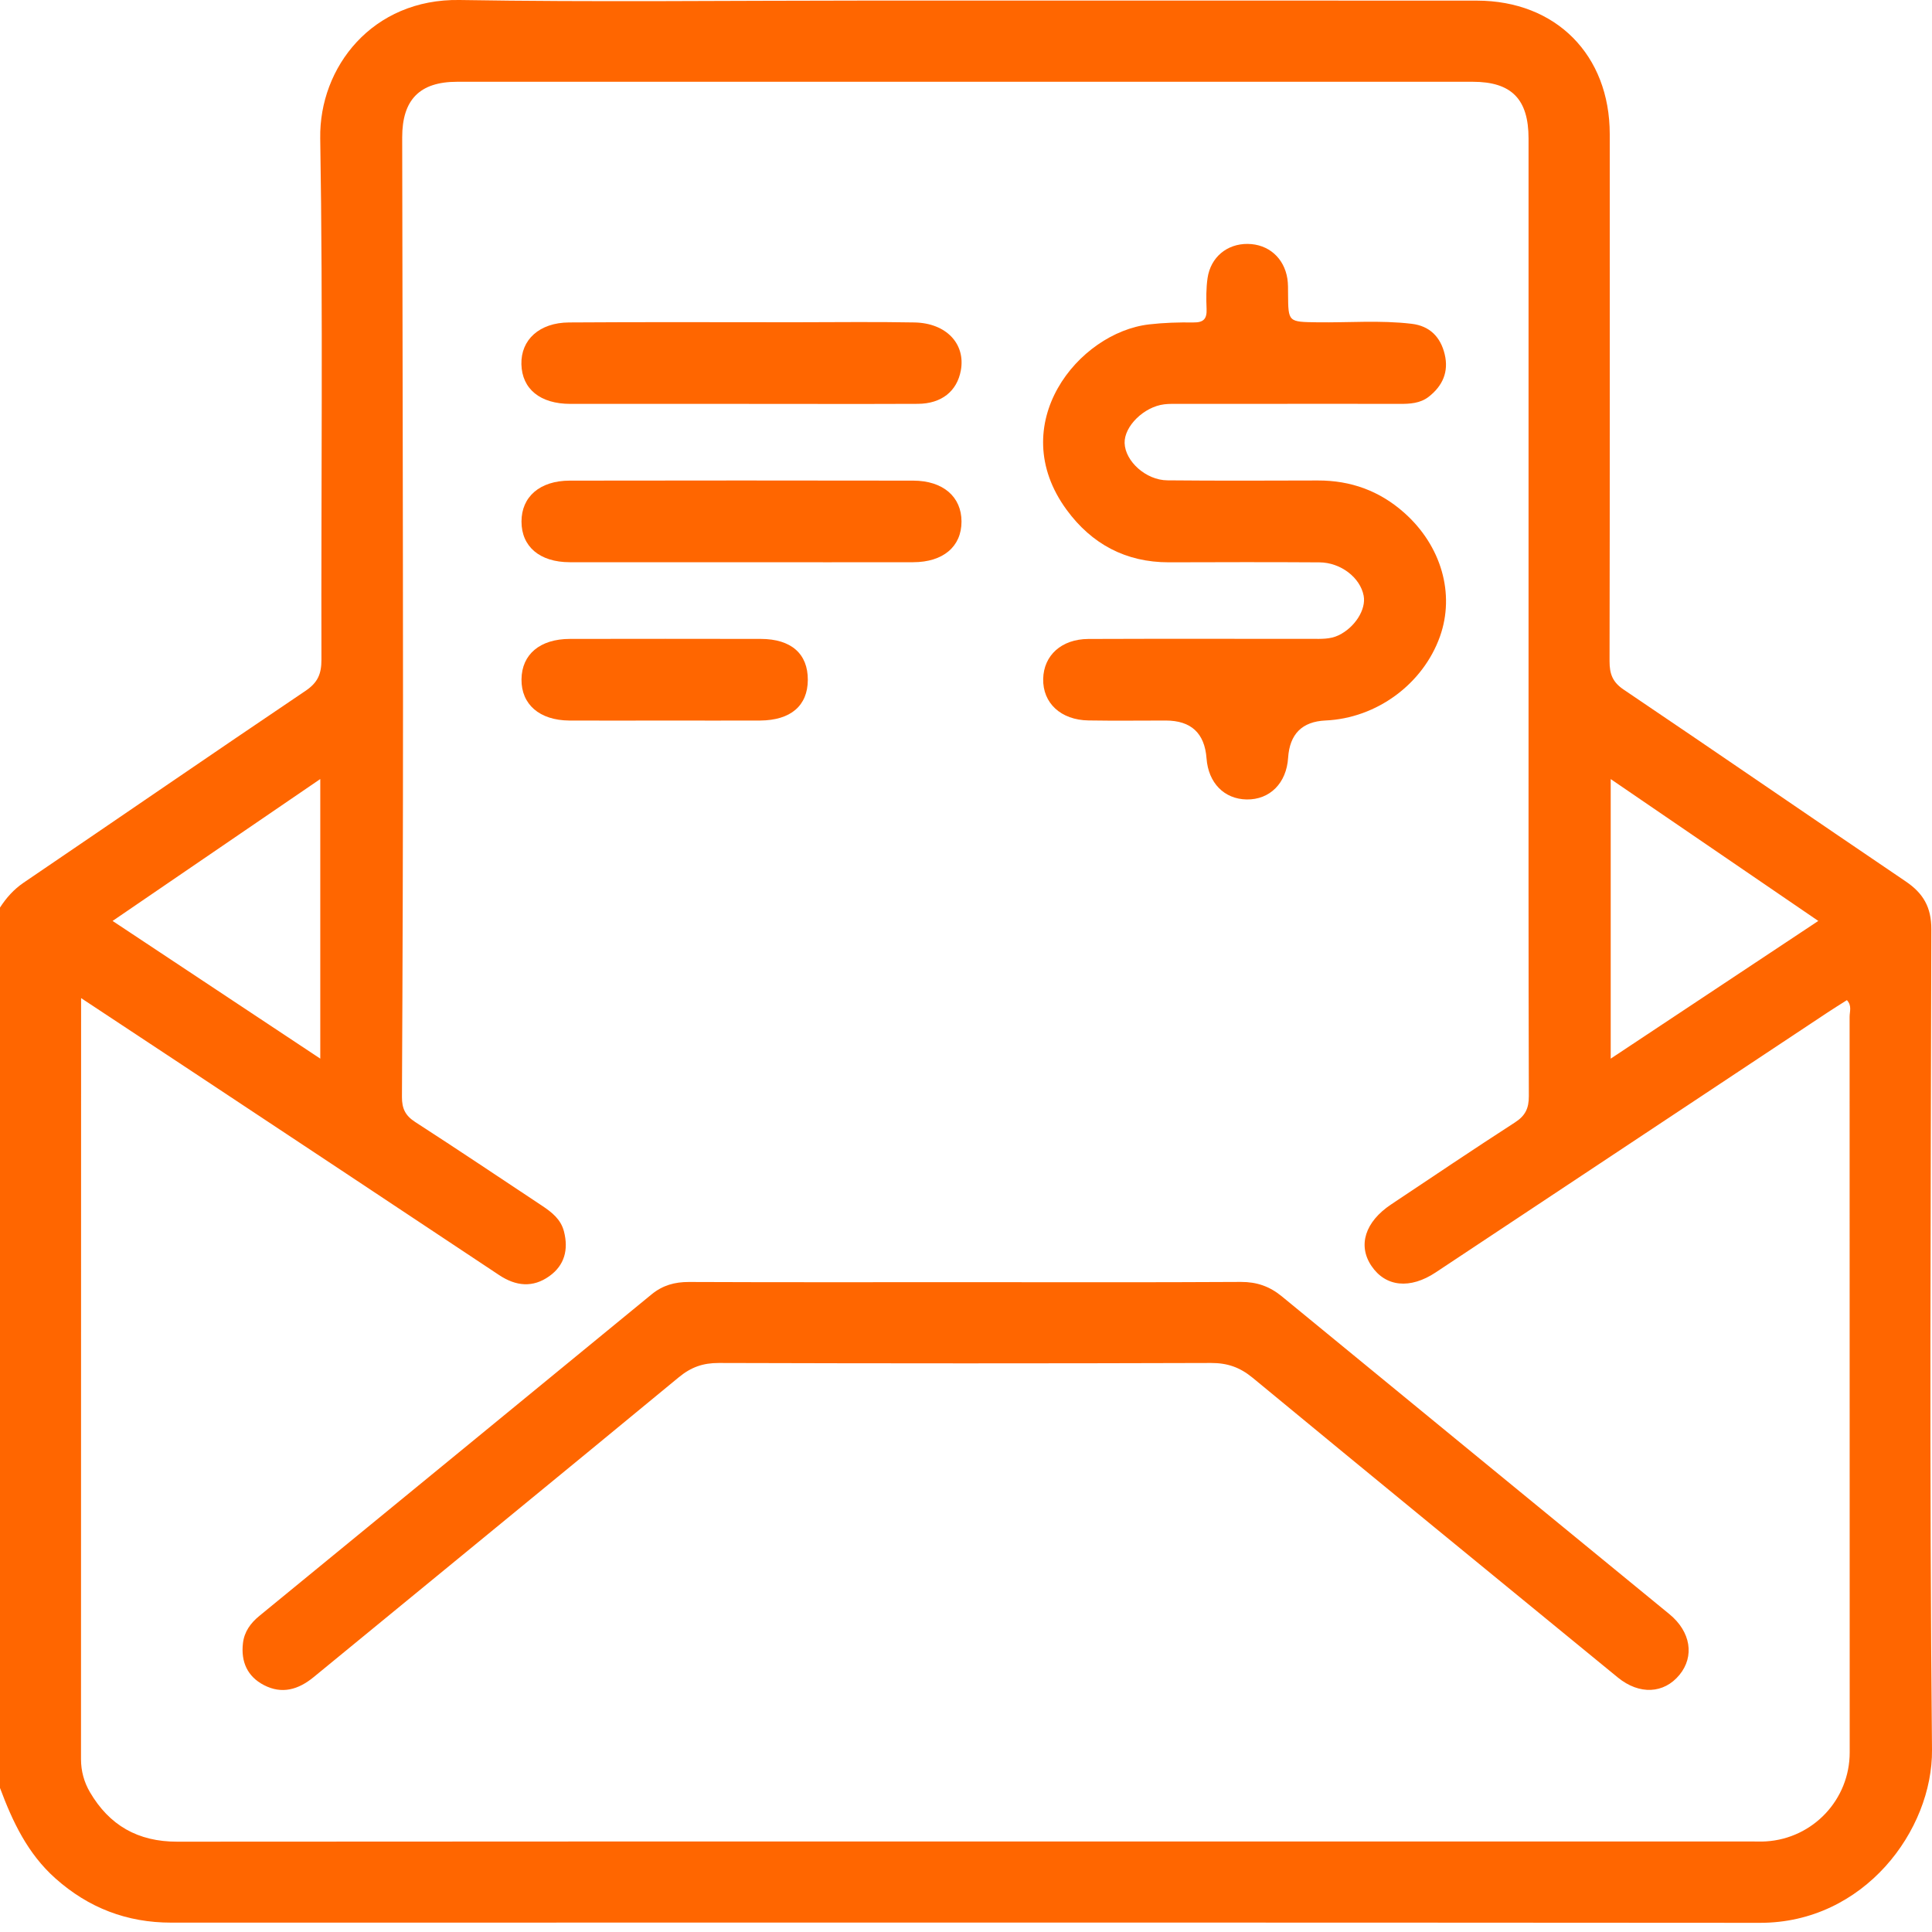
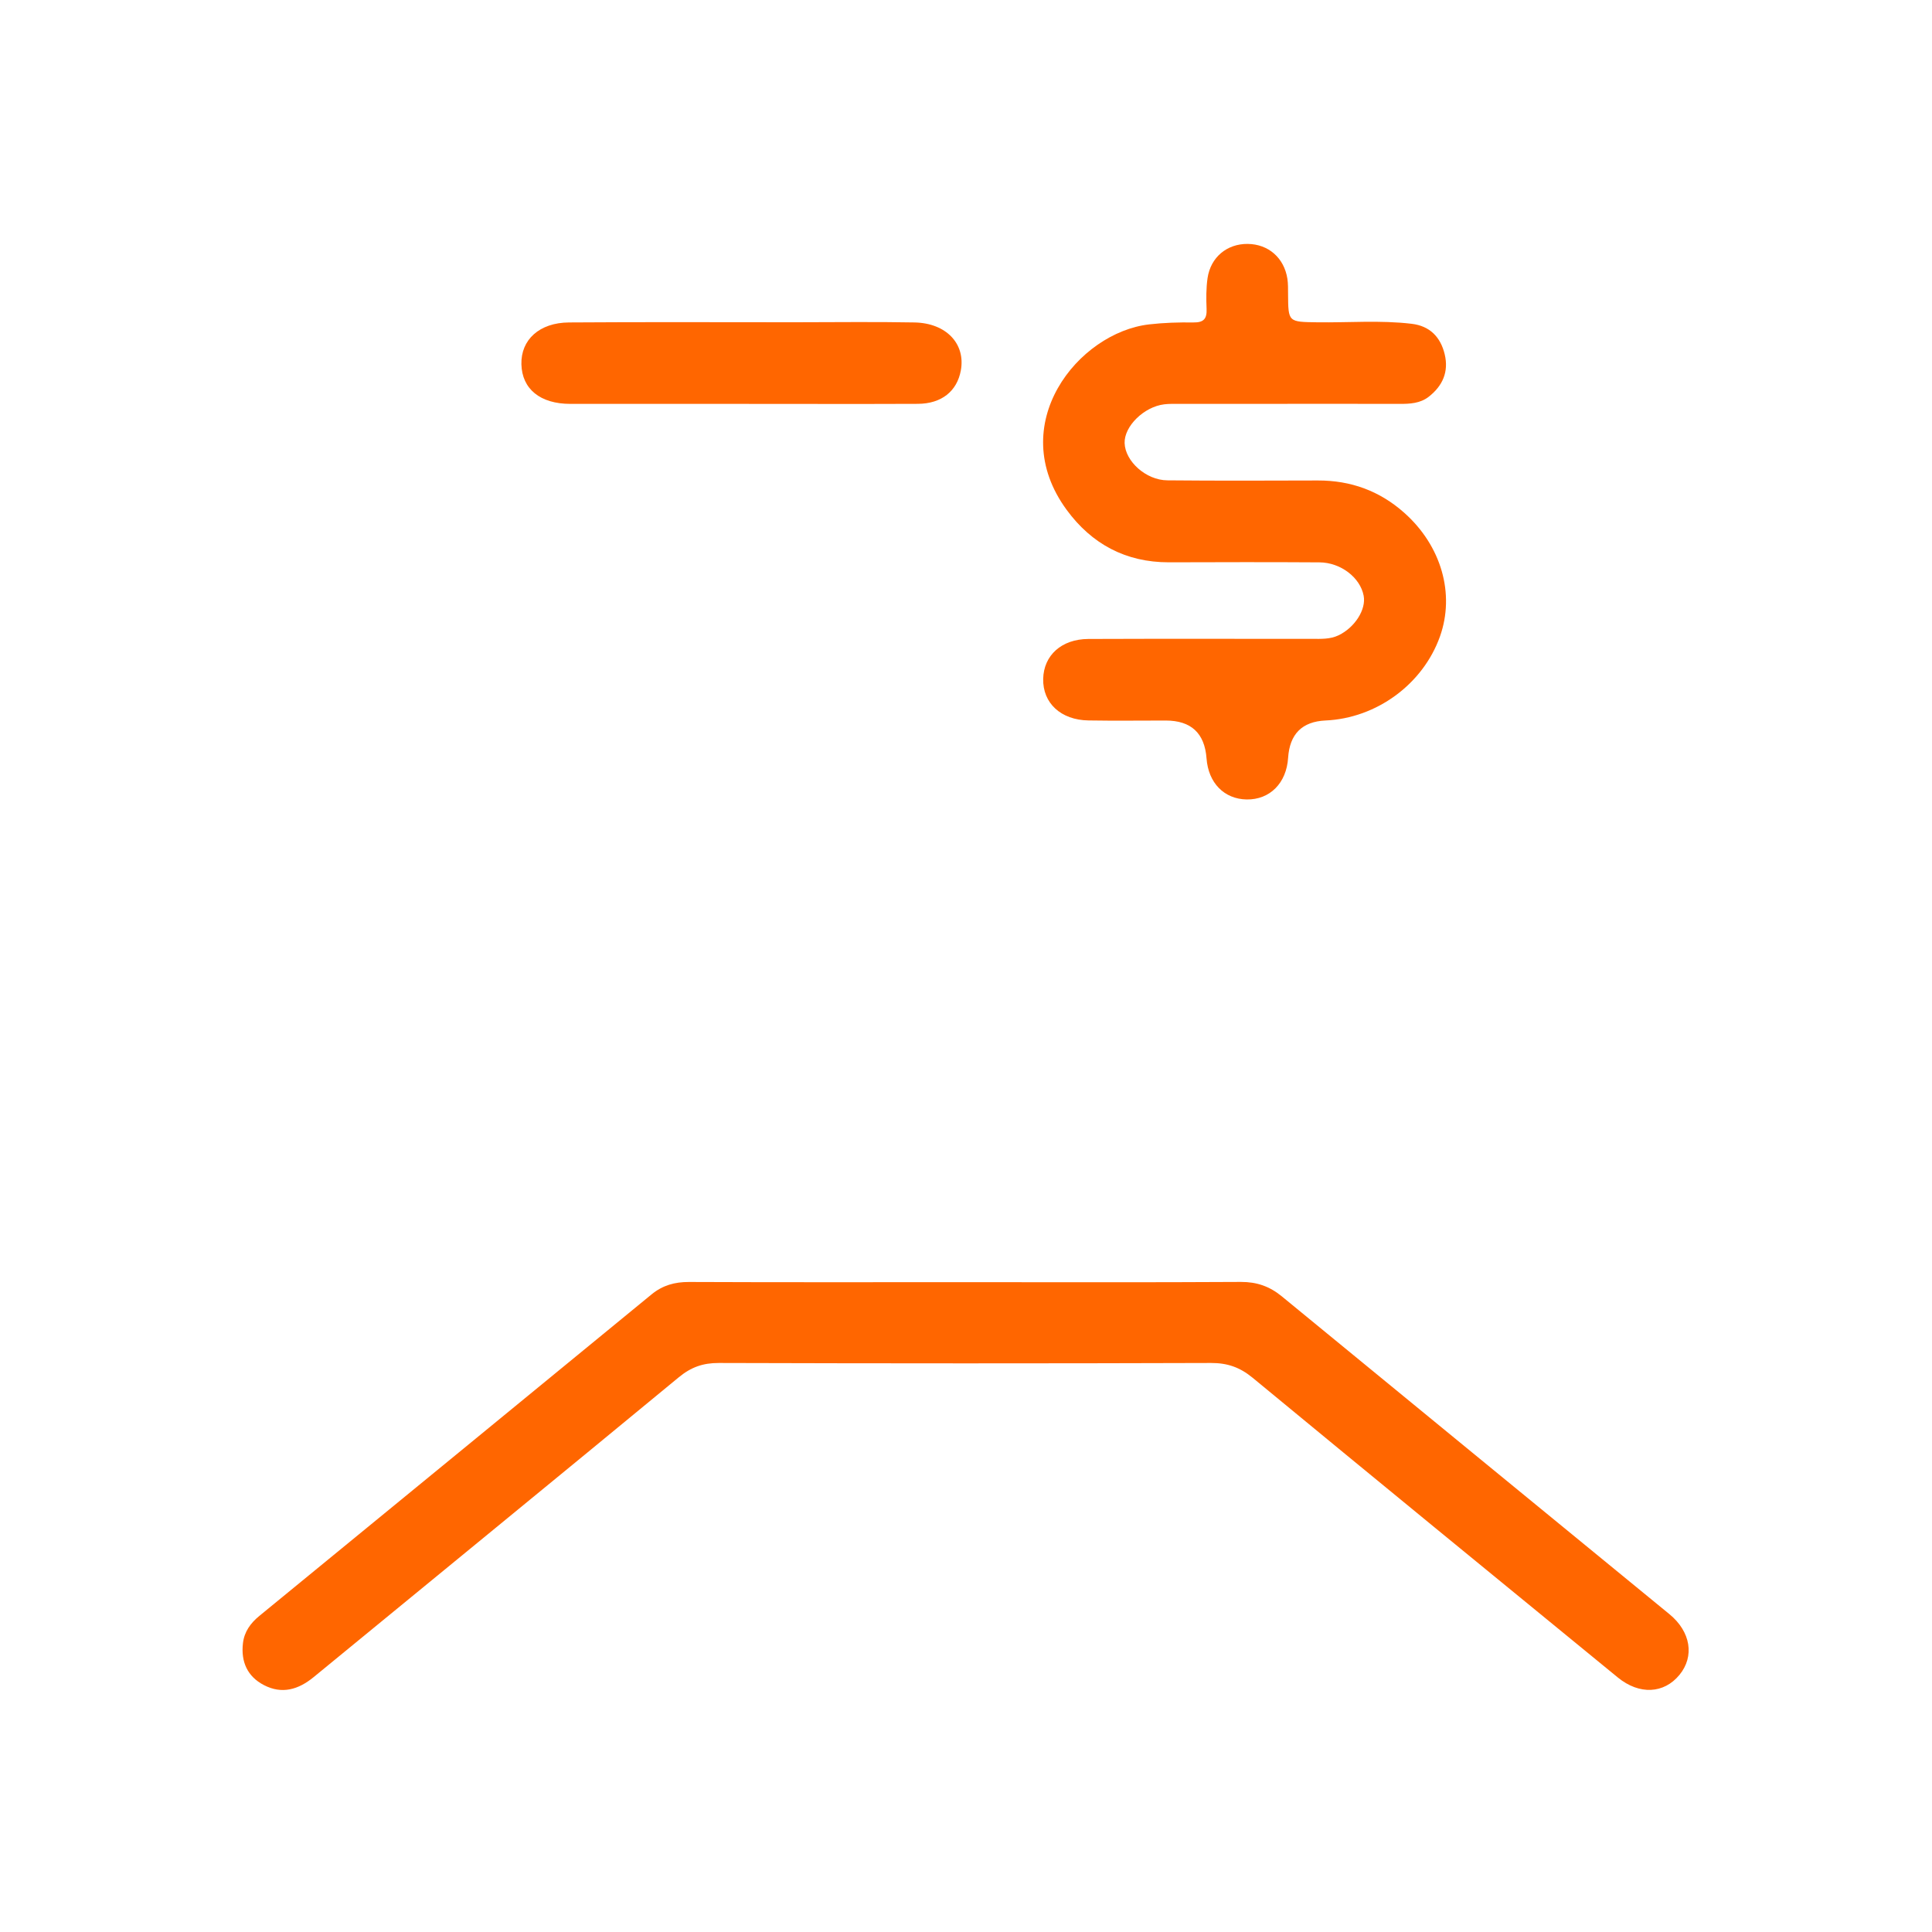
<svg xmlns="http://www.w3.org/2000/svg" width="40" height="40" viewBox="0 0 40 40" fill="none">
-   <path d="M0 37.02V18.79C0.13 18.589 0.283 18.416 0.486 18.277C2.433 16.955 4.372 15.62 6.324 14.304C6.581 14.132 6.656 13.95 6.655 13.655C6.646 10.058 6.689 6.46 6.63 2.863C6.606 1.39 7.711 -0.029 9.514 0C12.298 0.046 15.083 0.012 17.867 0.012C22.104 0.012 26.34 0.01 30.578 0.013C32.215 0.015 33.328 1.139 33.328 2.778C33.328 6.415 33.331 10.053 33.324 13.69C33.324 13.952 33.385 14.122 33.617 14.278C35.569 15.595 37.507 16.93 39.456 18.249C39.819 18.494 39.988 18.785 39.986 19.239C39.974 24.901 39.944 30.565 40 36.226C40.016 37.891 38.595 39.812 36.44 39.81C25.475 39.801 14.51 39.806 3.545 39.806C2.629 39.806 1.835 39.503 1.146 38.889C0.572 38.377 0.261 37.717 0.001 37.02L0 37.02ZM1.679 20.664C1.679 25.975 1.679 31.198 1.677 36.42C1.677 36.669 1.741 36.898 1.862 37.105C2.264 37.791 2.854 38.131 3.668 38.13C14.54 38.123 25.412 38.126 36.284 38.126C36.377 38.126 36.471 38.13 36.564 38.124C37.538 38.063 38.296 37.258 38.296 36.282C38.296 31.206 38.296 26.129 38.294 21.053C38.294 20.944 38.346 20.82 38.238 20.707C38.102 20.794 37.967 20.876 37.837 20.963C35.133 22.757 32.43 24.55 29.726 26.343C29.193 26.697 28.687 26.644 28.394 26.209C28.108 25.785 28.262 25.296 28.801 24.937C29.653 24.369 30.502 23.796 31.362 23.241C31.579 23.102 31.654 22.949 31.653 22.692C31.644 19.761 31.647 16.831 31.647 13.9C31.647 10.222 31.647 6.544 31.647 2.867C31.647 2.052 31.294 1.693 30.49 1.693C23.482 1.693 16.474 1.693 9.465 1.693C8.69 1.693 8.326 2.063 8.327 2.846C8.333 6.736 8.343 10.626 8.344 14.517C8.344 17.248 8.336 19.979 8.322 22.71C8.321 22.951 8.391 23.097 8.595 23.229C9.477 23.799 10.349 24.384 11.225 24.965C11.426 25.099 11.613 25.245 11.677 25.498C11.772 25.872 11.689 26.196 11.374 26.421C11.033 26.665 10.683 26.631 10.334 26.399C8.219 24.993 6.102 23.59 3.984 22.188C3.235 21.692 2.485 21.197 1.678 20.664H1.679ZM6.631 16.129C5.183 17.118 3.773 18.082 2.331 19.067C3.775 20.024 5.186 20.96 6.631 21.918V16.129ZM33.348 21.918C34.794 20.957 36.204 20.023 37.646 19.067C36.199 18.078 34.79 17.115 33.348 16.13V21.918Z" fill="#FF6600" />
  <path d="M19.98 26.546C21.885 26.546 23.79 26.552 25.694 26.541C26.021 26.54 26.285 26.633 26.534 26.836C29.208 29.033 31.887 31.224 34.563 33.419C35.006 33.782 35.087 34.293 34.771 34.677C34.45 35.067 33.942 35.095 33.496 34.731C30.972 32.665 28.448 30.6 25.933 28.524C25.67 28.308 25.412 28.218 25.073 28.219C21.676 28.23 18.278 28.229 14.882 28.219C14.555 28.218 14.309 28.305 14.056 28.513C11.541 30.589 9.015 32.652 6.495 34.722C6.177 34.983 5.837 35.082 5.464 34.888C5.123 34.711 4.985 34.406 5.03 34.021C5.058 33.781 5.188 33.605 5.369 33.456C8.077 31.237 10.785 29.019 13.491 26.798C13.719 26.611 13.969 26.541 14.264 26.542C16.169 26.55 18.074 26.546 19.978 26.546H19.98Z" fill="#FF6600" />
  <path d="M26.659 8.362C25.913 8.362 25.168 8.362 24.422 8.362C24.316 8.362 24.209 8.358 24.104 8.371C23.683 8.422 23.273 8.827 23.284 9.174C23.296 9.55 23.725 9.941 24.169 9.945C25.208 9.955 26.247 9.951 27.286 9.948C27.967 9.946 28.565 10.164 29.074 10.617C29.843 11.301 30.127 12.296 29.812 13.18C29.459 14.166 28.5 14.87 27.443 14.917C26.959 14.939 26.701 15.197 26.669 15.69C26.635 16.214 26.291 16.559 25.811 16.552C25.345 16.544 25.017 16.209 24.98 15.701C24.941 15.179 24.66 14.918 24.136 14.918C23.603 14.918 23.07 14.925 22.538 14.916C21.964 14.908 21.587 14.556 21.598 14.055C21.609 13.569 21.976 13.232 22.533 13.229C24.077 13.223 25.622 13.227 27.166 13.227C27.352 13.227 27.539 13.237 27.714 13.153C28.051 12.991 28.288 12.618 28.233 12.333C28.162 11.96 27.761 11.646 27.317 11.643C26.278 11.636 25.238 11.639 24.2 11.642C23.307 11.643 22.602 11.263 22.084 10.556C20.788 8.788 22.323 6.884 23.793 6.716C24.096 6.681 24.403 6.672 24.709 6.676C24.921 6.679 24.99 6.6 24.981 6.395C24.972 6.184 24.971 5.967 25.001 5.758C25.065 5.324 25.405 5.046 25.831 5.05C26.259 5.054 26.586 5.337 26.654 5.771C26.67 5.875 26.667 5.983 26.668 6.089C26.672 6.671 26.672 6.664 27.273 6.673C27.924 6.682 28.578 6.626 29.228 6.704C29.598 6.748 29.824 6.973 29.911 7.335C29.998 7.7 29.867 7.989 29.582 8.213C29.405 8.352 29.191 8.363 28.974 8.362C28.201 8.36 27.429 8.361 26.656 8.361L26.659 8.362Z" fill="#FF6600" />
  <path d="M15.326 8.362C14.153 8.362 12.981 8.363 11.809 8.362C11.184 8.362 10.807 8.054 10.795 7.54C10.783 7.036 11.166 6.68 11.78 6.676C13.339 6.665 14.898 6.672 16.456 6.672C17.282 6.672 18.108 6.66 18.934 6.676C19.594 6.689 19.994 7.121 19.893 7.67C19.814 8.1 19.493 8.359 19.003 8.361C17.777 8.366 16.552 8.362 15.326 8.362Z" fill="#FF6600" />
-   <path d="M15.351 11.64C14.166 11.64 12.98 11.642 11.794 11.64C11.175 11.639 10.797 11.317 10.797 10.799C10.796 10.286 11.176 9.952 11.794 9.951C14.166 9.947 16.537 9.947 18.908 9.951C19.526 9.952 19.908 10.287 19.907 10.799C19.907 11.316 19.527 11.639 18.907 11.64C17.722 11.643 16.536 11.64 15.351 11.64H15.351Z" fill="#FF6600" />
-   <path d="M13.781 14.918C13.116 14.918 12.451 14.922 11.786 14.918C11.169 14.913 10.792 14.583 10.797 14.066C10.802 13.549 11.178 13.229 11.799 13.228C13.116 13.226 14.434 13.225 15.751 13.228C16.382 13.229 16.728 13.537 16.725 14.078C16.722 14.611 16.371 14.913 15.738 14.918C15.086 14.921 14.434 14.918 13.782 14.918H13.781Z" fill="#FF6600" />
</svg>